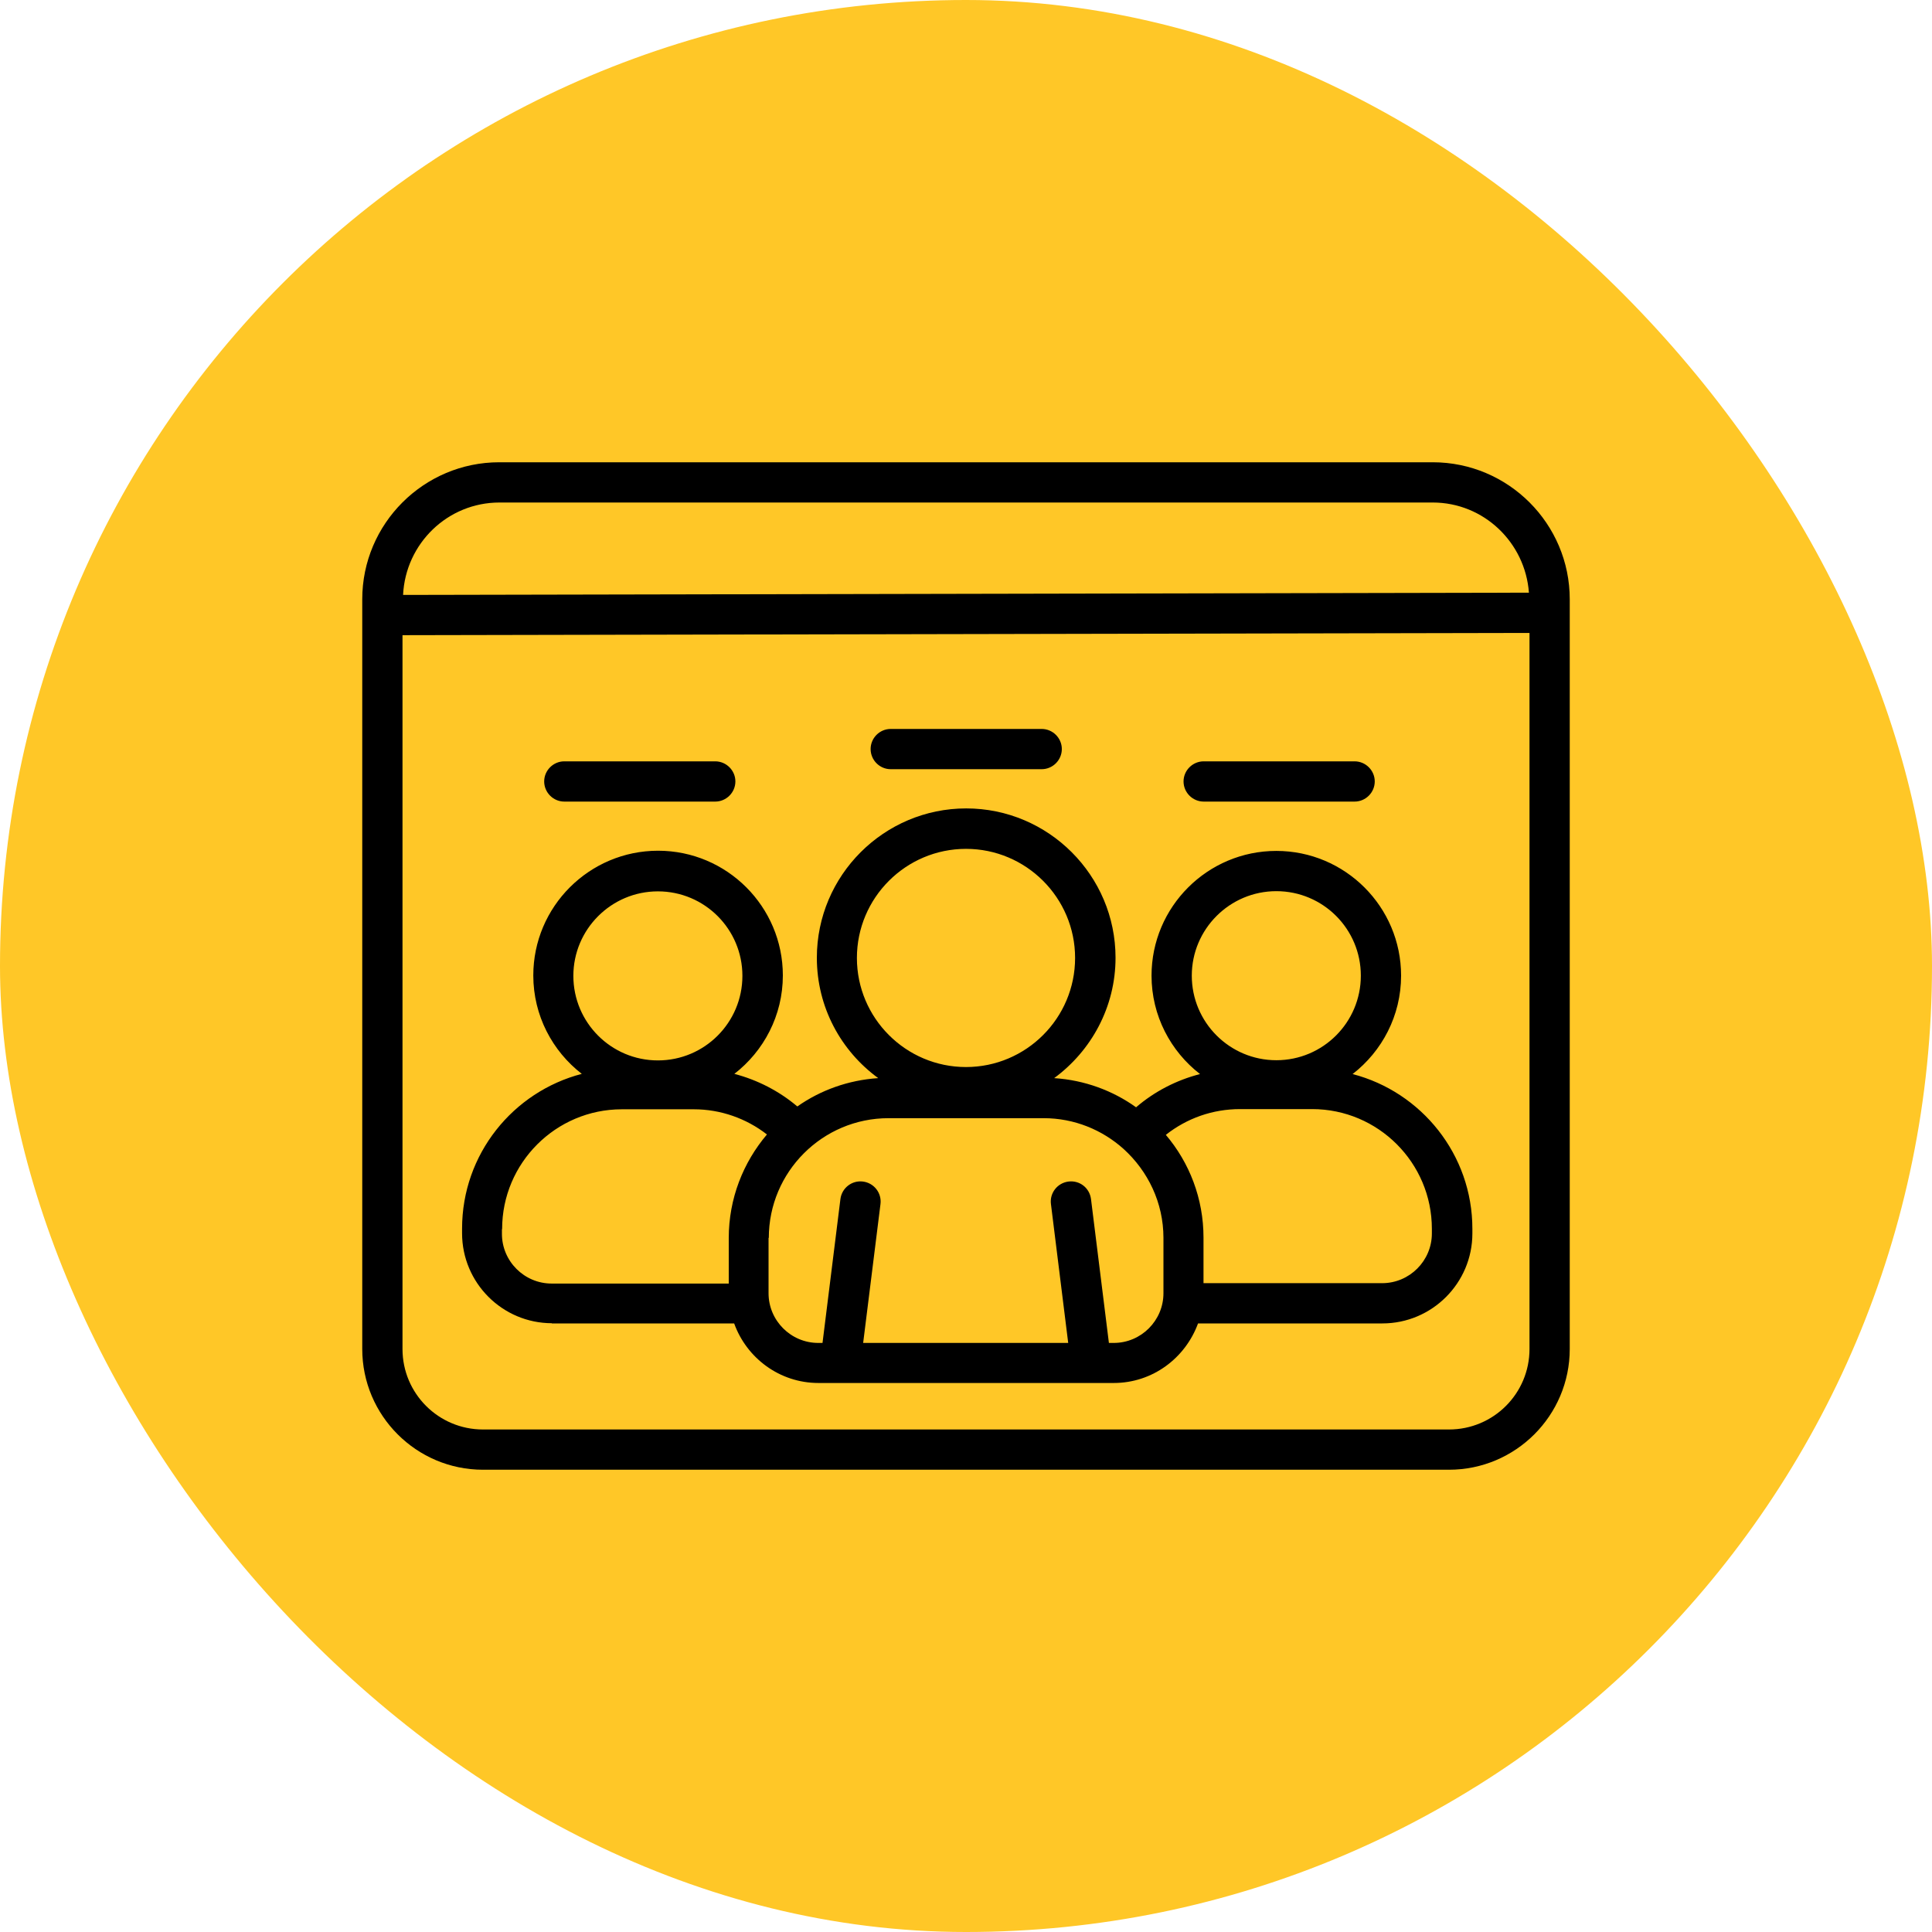
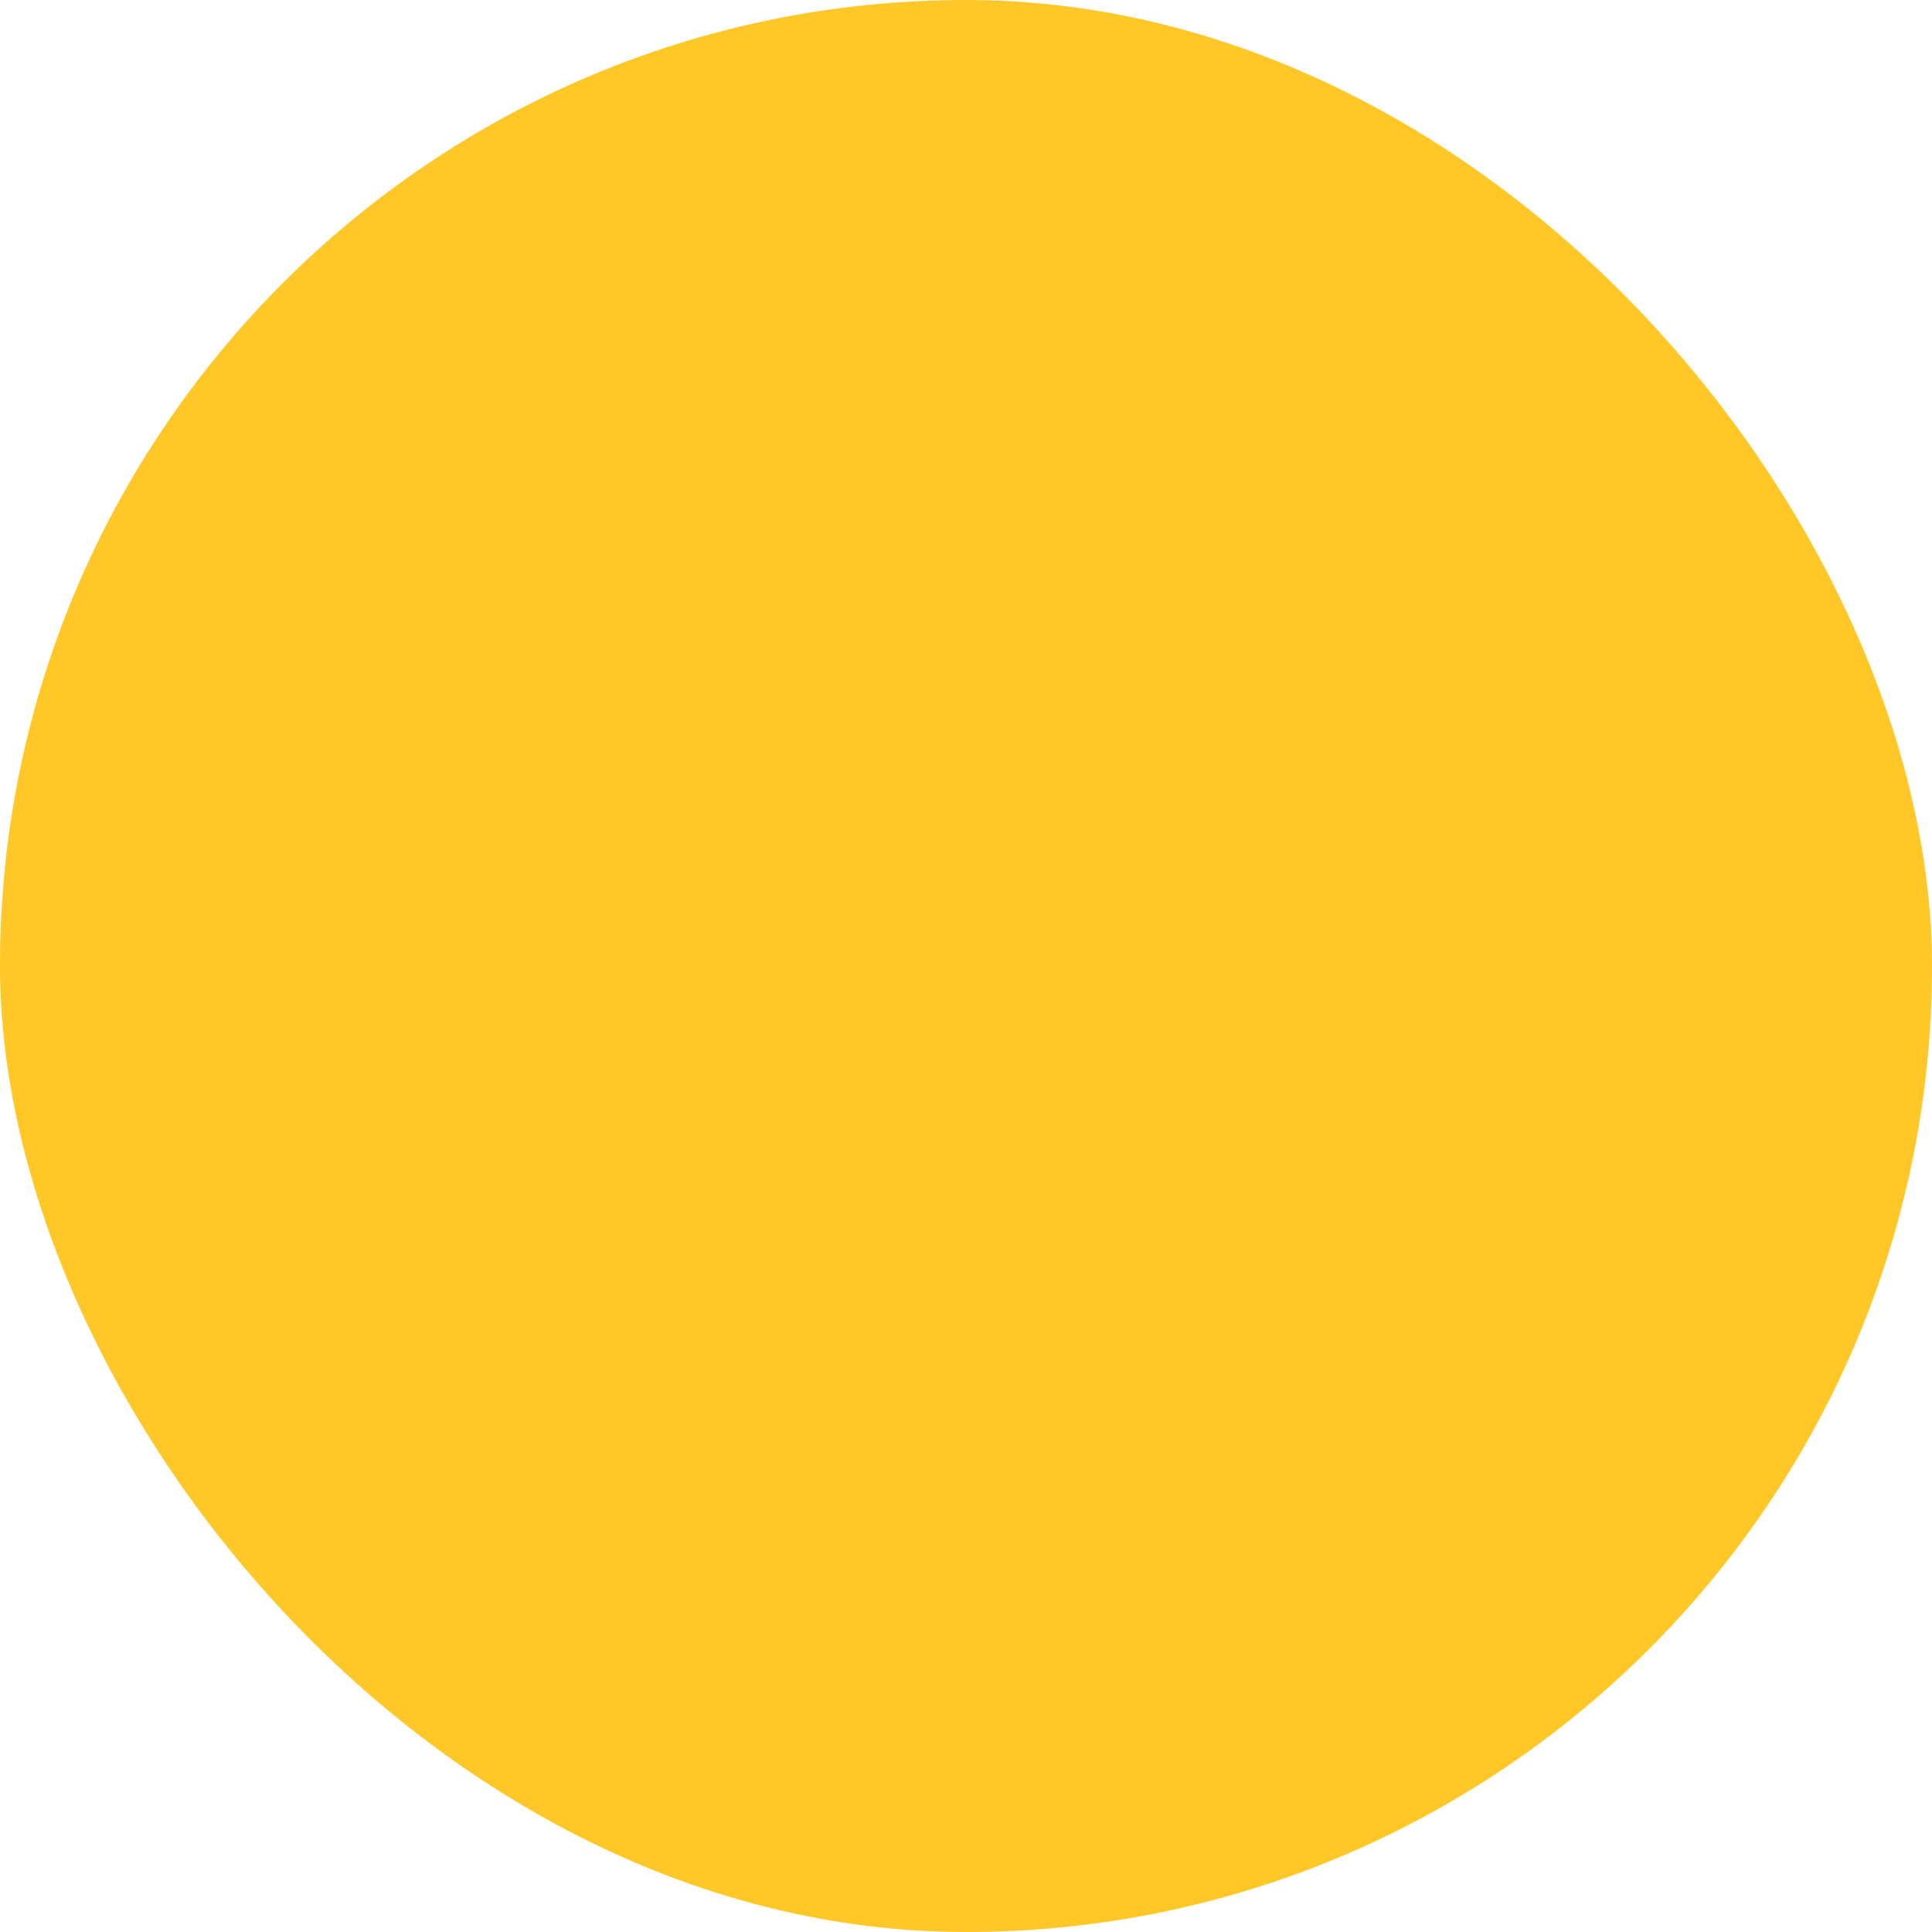
<svg xmlns="http://www.w3.org/2000/svg" width="30" height="30" viewBox="0 0 30 30" fill="none">
  <rect width="30" height="30" rx="15" fill="#FFC727" />
-   <path d="M22.247 7.178H7.753C6.581 7.178 5.625 8.131 5.625 9.306V20.947C5.625 21.981 6.466 22.822 7.5 22.822H22.5C23.534 22.822 24.375 21.981 24.375 20.947V9.306C24.375 8.134 23.422 7.178 22.247 7.178ZM7.753 7.803H22.247C23.041 7.803 23.684 8.425 23.741 9.203L6.259 9.238C6.297 8.441 6.95 7.803 7.756 7.803H7.753ZM23.75 20.947C23.75 21.638 23.191 22.197 22.5 22.197H7.5C6.809 22.197 6.25 21.638 6.25 20.947V9.863L23.75 9.828V20.947ZM8.566 20.55H11.4C11.594 21.088 12.106 21.475 12.709 21.475H17.294C17.897 21.475 18.406 21.088 18.603 20.55H21.466C22.234 20.55 22.863 19.925 22.863 19.153V19.081C22.863 17.928 22.072 16.956 21.003 16.678C21.459 16.325 21.756 15.772 21.756 15.15C21.756 14.081 20.887 13.213 19.819 13.213C18.75 13.213 17.881 14.081 17.881 15.15C17.881 15.772 18.178 16.325 18.634 16.678C18.269 16.772 17.928 16.947 17.641 17.194C17.278 16.934 16.841 16.772 16.369 16.741C16.944 16.319 17.322 15.638 17.322 14.872C17.322 13.594 16.281 12.553 15.003 12.553C13.725 12.553 12.684 13.594 12.684 14.872C12.684 15.641 13.059 16.319 13.637 16.741C13.172 16.772 12.741 16.928 12.381 17.181C12.097 16.941 11.762 16.769 11.403 16.675C11.859 16.322 12.156 15.769 12.156 15.147C12.156 14.078 11.287 13.21 10.219 13.21C9.15 13.21 8.281 14.078 8.281 15.147C8.281 15.769 8.578 16.322 9.034 16.675C7.966 16.953 7.175 17.922 7.175 19.078V19.15C7.175 19.919 7.8 20.547 8.572 20.547L8.566 20.55ZM18.506 15.15C18.506 14.428 19.094 13.838 19.819 13.838C20.544 13.838 21.131 14.425 21.131 15.15C21.131 15.875 20.544 16.463 19.819 16.463C19.094 16.463 18.506 15.875 18.506 15.15ZM19.256 17.222H20.375C21.4 17.222 22.234 18.056 22.234 19.081V19.153C22.234 19.578 21.887 19.925 21.462 19.925H18.688V19.219C18.688 18.61 18.469 18.053 18.103 17.622C18.431 17.363 18.831 17.222 19.256 17.222ZM13.306 14.875C13.306 13.941 14.066 13.181 15 13.181C15.934 13.181 16.694 13.941 16.694 14.875C16.694 15.809 15.934 16.569 15 16.569C14.066 16.569 13.306 15.809 13.306 14.875ZM11.938 19.222C11.938 18.197 12.772 17.363 13.797 17.363H16.206C16.681 17.363 17.116 17.544 17.447 17.841C17.825 18.184 18.066 18.675 18.066 19.222V20.081C18.066 20.506 17.719 20.853 17.294 20.853H17.219L16.941 18.619C16.919 18.447 16.766 18.325 16.591 18.347C16.419 18.369 16.297 18.525 16.319 18.697L16.587 20.853H13.403L13.672 18.697C13.694 18.525 13.572 18.369 13.4 18.347C13.228 18.325 13.072 18.447 13.05 18.619L12.772 20.853H12.706C12.281 20.853 11.934 20.506 11.934 20.081V19.222H11.938ZM8.903 15.153C8.903 14.431 9.491 13.841 10.216 13.841C10.941 13.841 11.528 14.428 11.528 15.153C11.528 15.878 10.941 16.466 10.216 16.466C9.491 16.466 8.903 15.878 8.903 15.153ZM7.797 19.084C7.797 18.059 8.631 17.225 9.656 17.225H10.775C11.188 17.225 11.588 17.366 11.909 17.616C11.541 18.05 11.316 18.61 11.316 19.225V19.931H8.566C8.141 19.931 7.794 19.584 7.794 19.16V19.088L7.797 19.084ZM8.45 12.134C8.45 11.963 8.591 11.822 8.762 11.822H11.106C11.278 11.822 11.419 11.963 11.419 12.134C11.419 12.306 11.278 12.447 11.106 12.447H8.762C8.591 12.447 8.45 12.306 8.45 12.134ZM18.378 12.134C18.378 11.963 18.519 11.822 18.691 11.822H21.034C21.206 11.822 21.347 11.963 21.347 12.134C21.347 12.306 21.206 12.447 21.034 12.447H18.691C18.519 12.447 18.378 12.306 18.378 12.134ZM13.519 11.631C13.519 11.46 13.659 11.319 13.831 11.319H16.175C16.347 11.319 16.488 11.46 16.488 11.631C16.488 11.803 16.347 11.944 16.175 11.944H13.831C13.659 11.944 13.519 11.803 13.519 11.631Z" fill="black" />
</svg>